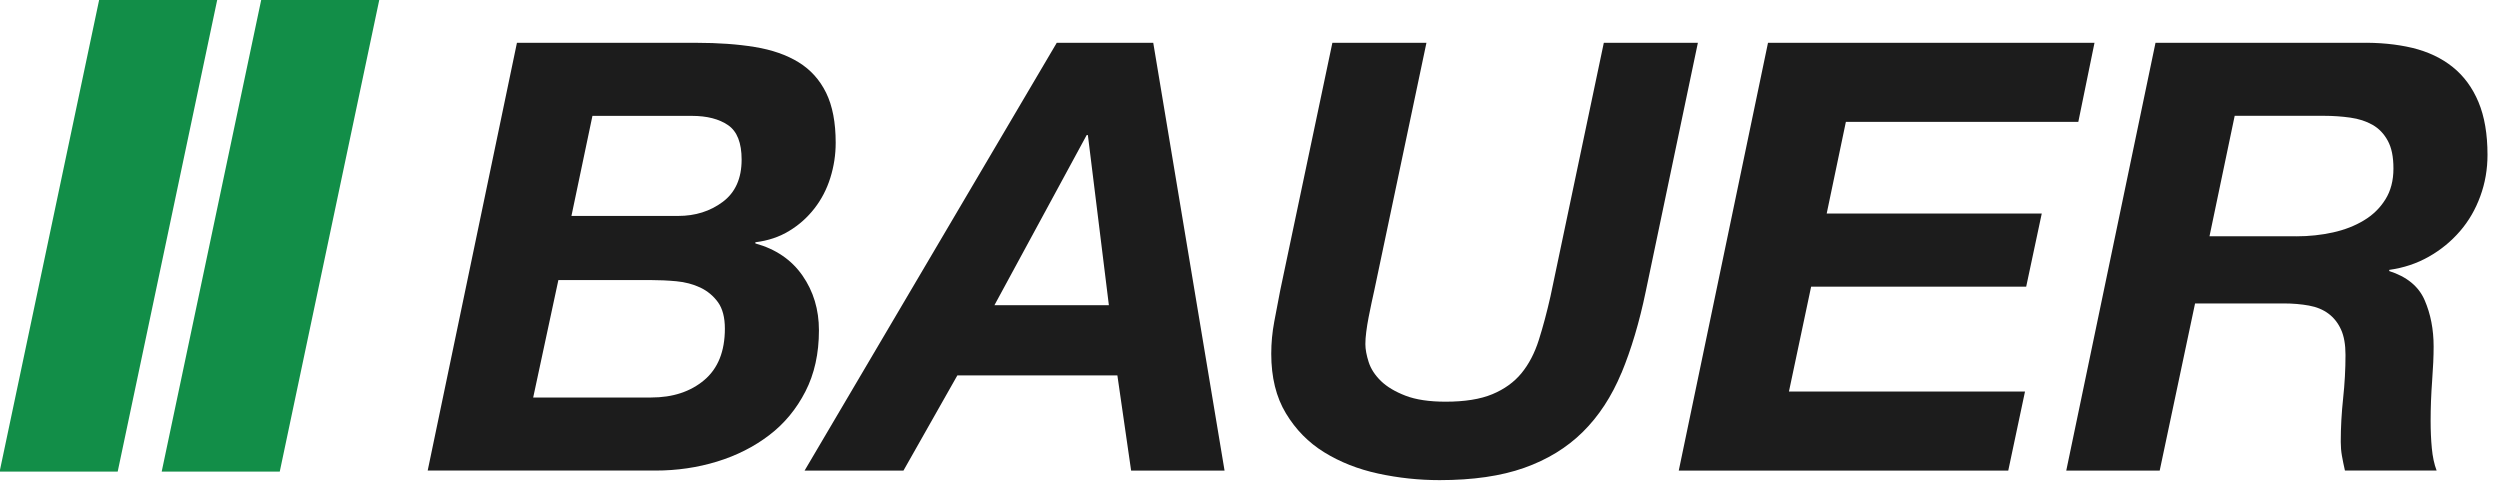
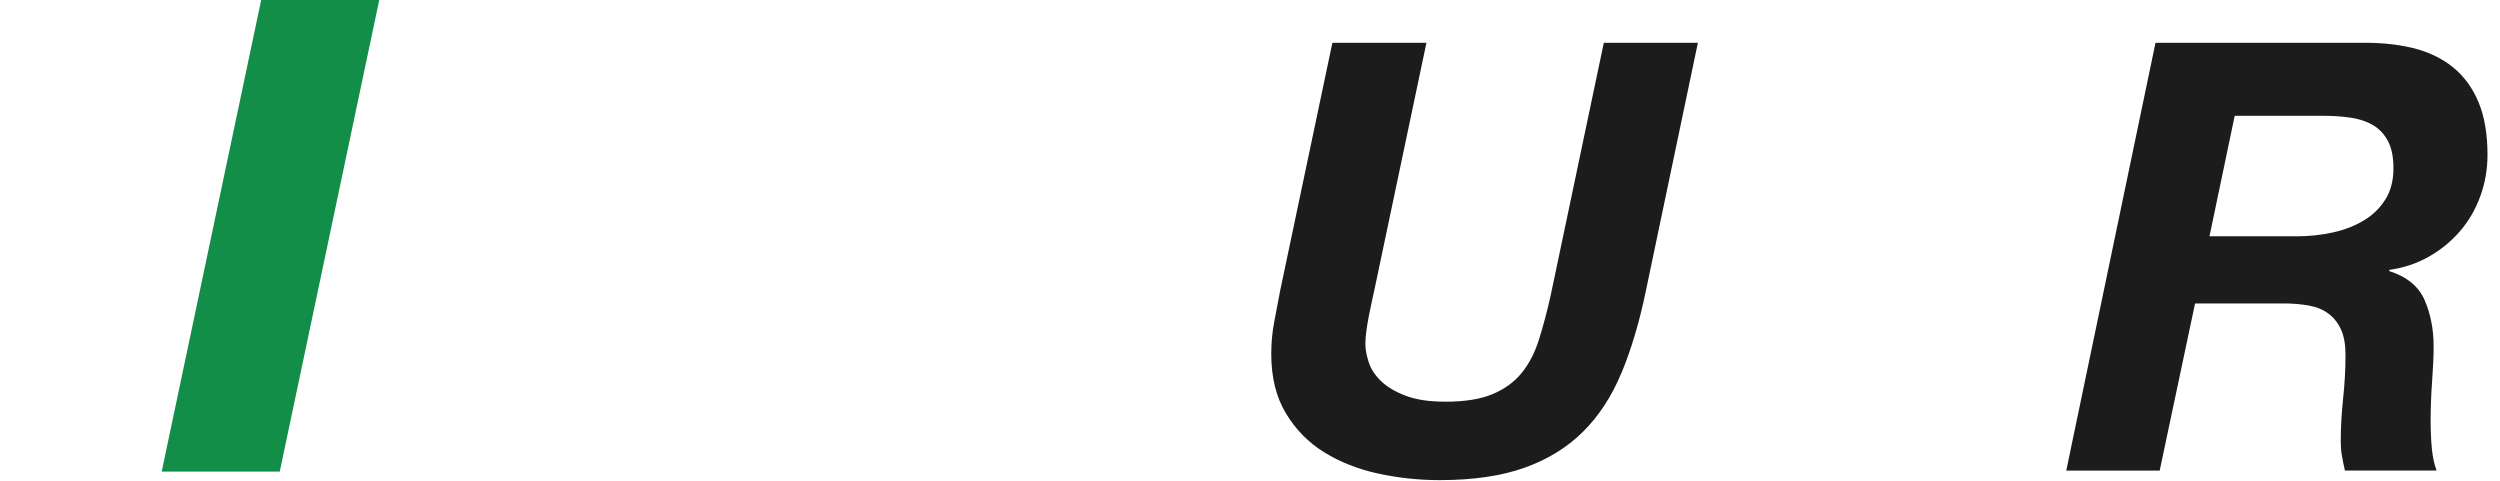
<svg xmlns="http://www.w3.org/2000/svg" id="Ebene_1" viewBox="0 0 400 77">
  <defs>
    <style>      .st0 {        fill: #1c1c1c;      }      .st1 {        fill: #128e48;      }    </style>
  </defs>
  <g>
-     <path class="st0" d="M111.47,6.85c3.45,0,6.55.22,9.3.67,2.75.45,5.08,1.26,7,2.44,1.92,1.18,3.39,2.81,4.41,4.89,1.02,2.08,1.53,4.75,1.53,8,0,1.92-.29,3.79-.86,5.61s-1.42,3.45-2.54,4.89c-1.12,1.44-2.46,2.64-4.03,3.59-1.57.96-3.37,1.57-5.42,1.82v.19c3.26.9,5.77,2.61,7.53,5.13,1.76,2.53,2.64,5.45,2.64,8.77,0,3.71-.72,6.97-2.16,9.78-1.44,2.81-3.37,5.15-5.8,7-2.43,1.85-5.21,3.26-8.34,4.22-3.13.96-6.42,1.44-9.87,1.44h-36.43L82.71,6.85h28.76ZM104.19,63.6c3.45,0,6.28-.93,8.48-2.78,2.2-1.85,3.31-4.6,3.31-8.24,0-1.79-.37-3.2-1.1-4.22-.74-1.02-1.68-1.8-2.83-2.35-1.15-.54-2.43-.88-3.83-1.01-1.41-.13-2.78-.19-4.12-.19h-14.76l-4.03,18.79h18.88ZM108.5,34.55c2.75,0,5.13-.75,7.14-2.25,2.01-1.5,3.02-3.75,3.02-6.76,0-2.68-.72-4.52-2.16-5.51-1.44-.99-3.37-1.49-5.8-1.49h-15.91l-3.36,16.01h17.06Z" />
-     <path class="st0" d="M184.52,6.85l11.41,68.45h-14.95l-2.2-15.24h-25.6l-8.63,15.24h-15.82L169.08,6.85h15.43ZM177.42,48.83l-3.36-27.22h-.19l-14.76,27.22h18.31Z" />
    <path class="st0" d="M259.43,59.67c-1.57,3.77-3.63,6.92-6.18,9.44-2.56,2.53-5.69,4.44-9.39,5.75-3.71,1.31-8.21,1.96-13.52,1.96-3.32,0-6.6-.35-9.83-1.05-3.23-.7-6.1-1.84-8.63-3.4-2.53-1.56-4.57-3.64-6.13-6.23-1.57-2.59-2.35-5.77-2.35-9.54,0-1.73.16-3.43.48-5.13.32-1.69.64-3.37.96-5.03l8.34-39.59h15.05l-8.34,39.59c-.13.58-.27,1.23-.43,1.96-.16.74-.32,1.52-.48,2.35-.16.83-.29,1.61-.38,2.35-.1.74-.14,1.39-.14,1.96,0,.83.18,1.79.53,2.88.35,1.09,1.01,2.09,1.96,3.02.96.93,2.27,1.71,3.93,2.35,1.66.64,3.8.96,6.42.96,3.07,0,5.56-.4,7.48-1.2,1.92-.8,3.47-1.92,4.65-3.35,1.18-1.44,2.11-3.21,2.78-5.32.67-2.11,1.29-4.44,1.87-7l8.53-40.55h15.05l-8.34,39.78c-1.02,4.92-2.32,9.27-3.88,13.04Z" />
-     <path class="st0" d="M335.12,6.85l-2.59,12.65h-37.19l-3.07,14.67h34.41l-2.49,11.7h-34.41l-3.55,16.78h37.77l-2.68,12.65h-52.72l14.28-68.45h52.25Z" />
    <path class="st0" d="M377.58,6.85c3.07-.06,5.86.21,8.39.81,2.52.61,4.68,1.63,6.47,3.07,1.79,1.44,3.16,3.31,4.12,5.61.96,2.3,1.44,5.11,1.44,8.44,0,2.3-.38,4.51-1.15,6.61-.77,2.11-1.85,3.98-3.26,5.61-1.41,1.63-3.07,2.99-4.98,4.07-1.92,1.09-4.03,1.79-6.33,2.11v.19c2.81.9,4.7,2.44,5.66,4.65s1.44,4.68,1.44,7.43c0,1.53-.08,3.37-.24,5.51-.16,2.14-.24,4.27-.24,6.38,0,1.53.06,2.99.19,4.36.13,1.38.38,2.57.77,3.59h-14.67c-.19-.83-.35-1.61-.48-2.35-.13-.73-.19-1.49-.19-2.25,0-2.3.13-4.62.38-6.95.25-2.33.38-4.65.38-6.95,0-1.66-.24-3.02-.72-4.07-.48-1.05-1.15-1.9-2.01-2.54-.86-.64-1.9-1.07-3.12-1.29-1.21-.22-2.56-.34-4.03-.34h-14.19l-5.66,26.75h-14.95l14.28-68.45h32.69ZM367.42,37.81c2.04,0,3.99-.21,5.85-.62,1.85-.41,3.5-1.05,4.94-1.92,1.44-.86,2.59-1.98,3.45-3.36.86-1.37,1.29-3.02,1.29-4.94s-.3-3.34-.91-4.46c-.61-1.12-1.42-1.96-2.44-2.54-1.02-.58-2.2-.96-3.55-1.15-1.34-.19-2.75-.29-4.22-.29h-14.28l-4.03,19.27h13.9Z" />
  </g>
-   <polygon class="st1" points="18.83 75.46 -.06 75.46 15.9 -.19 34.79 -.19 18.83 75.46" />
  <polygon class="st1" points="44.76 75.46 25.87 75.46 41.83 -.19 60.72 -.19 44.76 75.46" />
</svg>